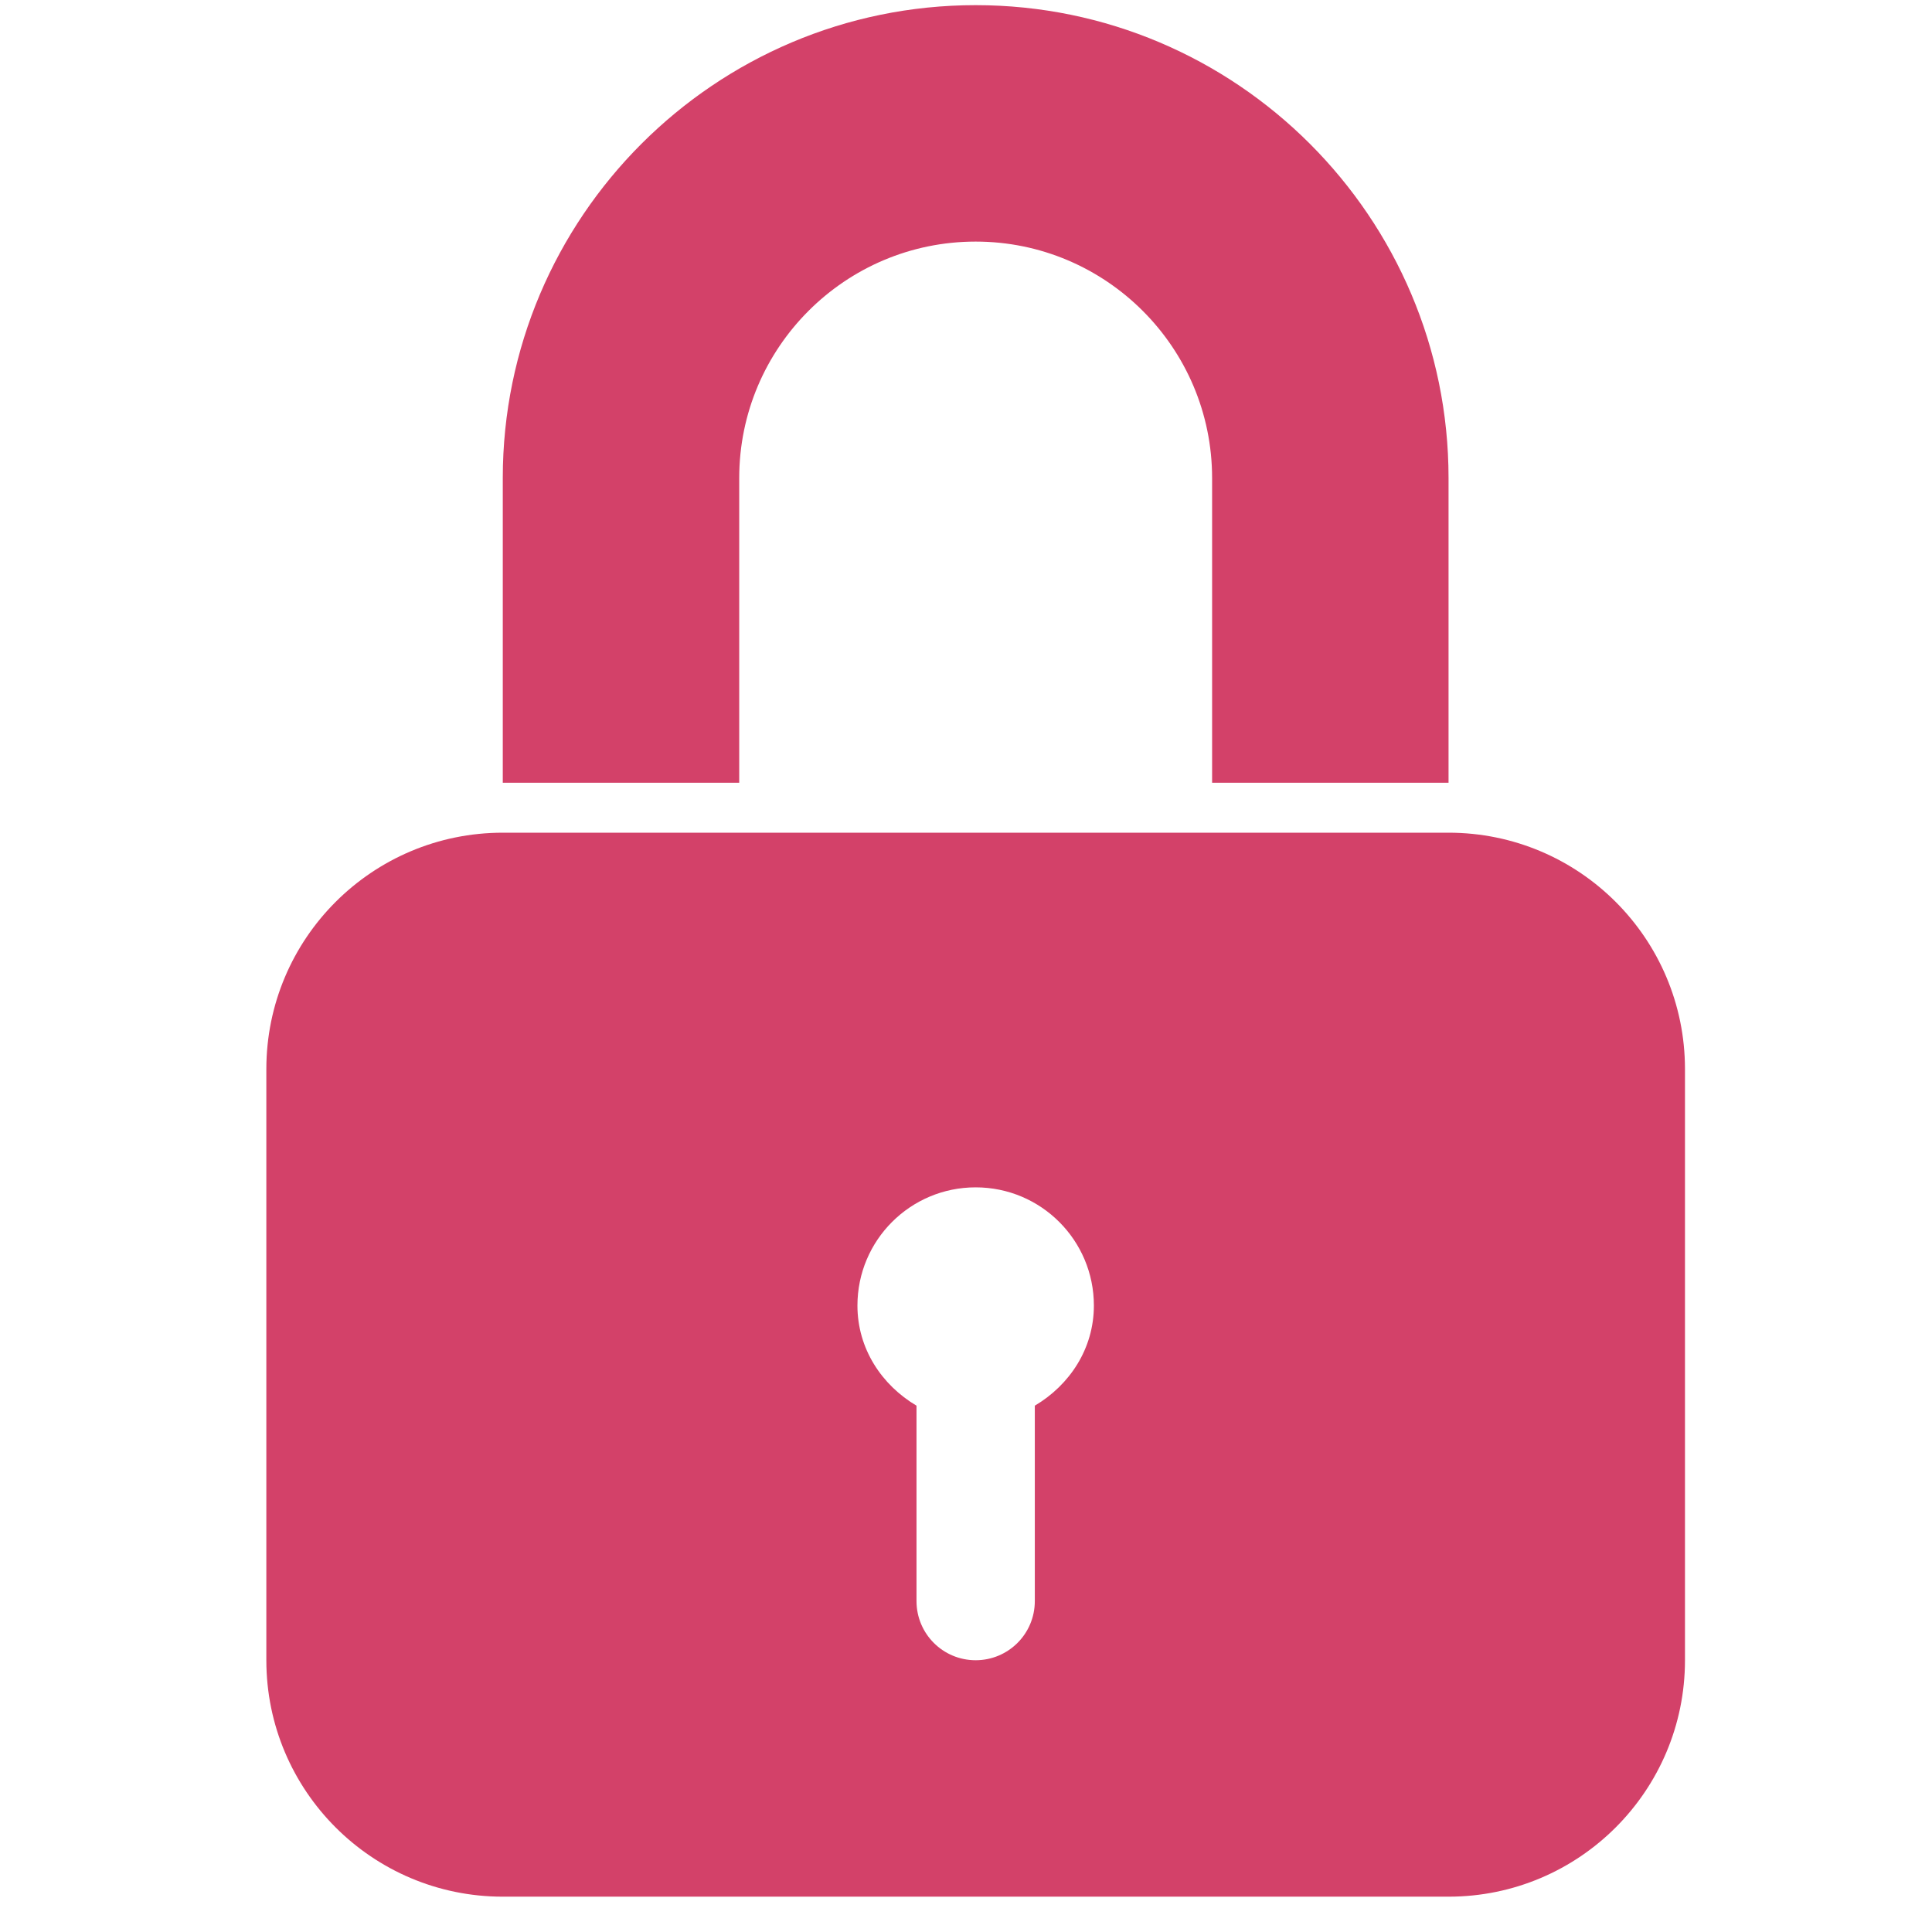
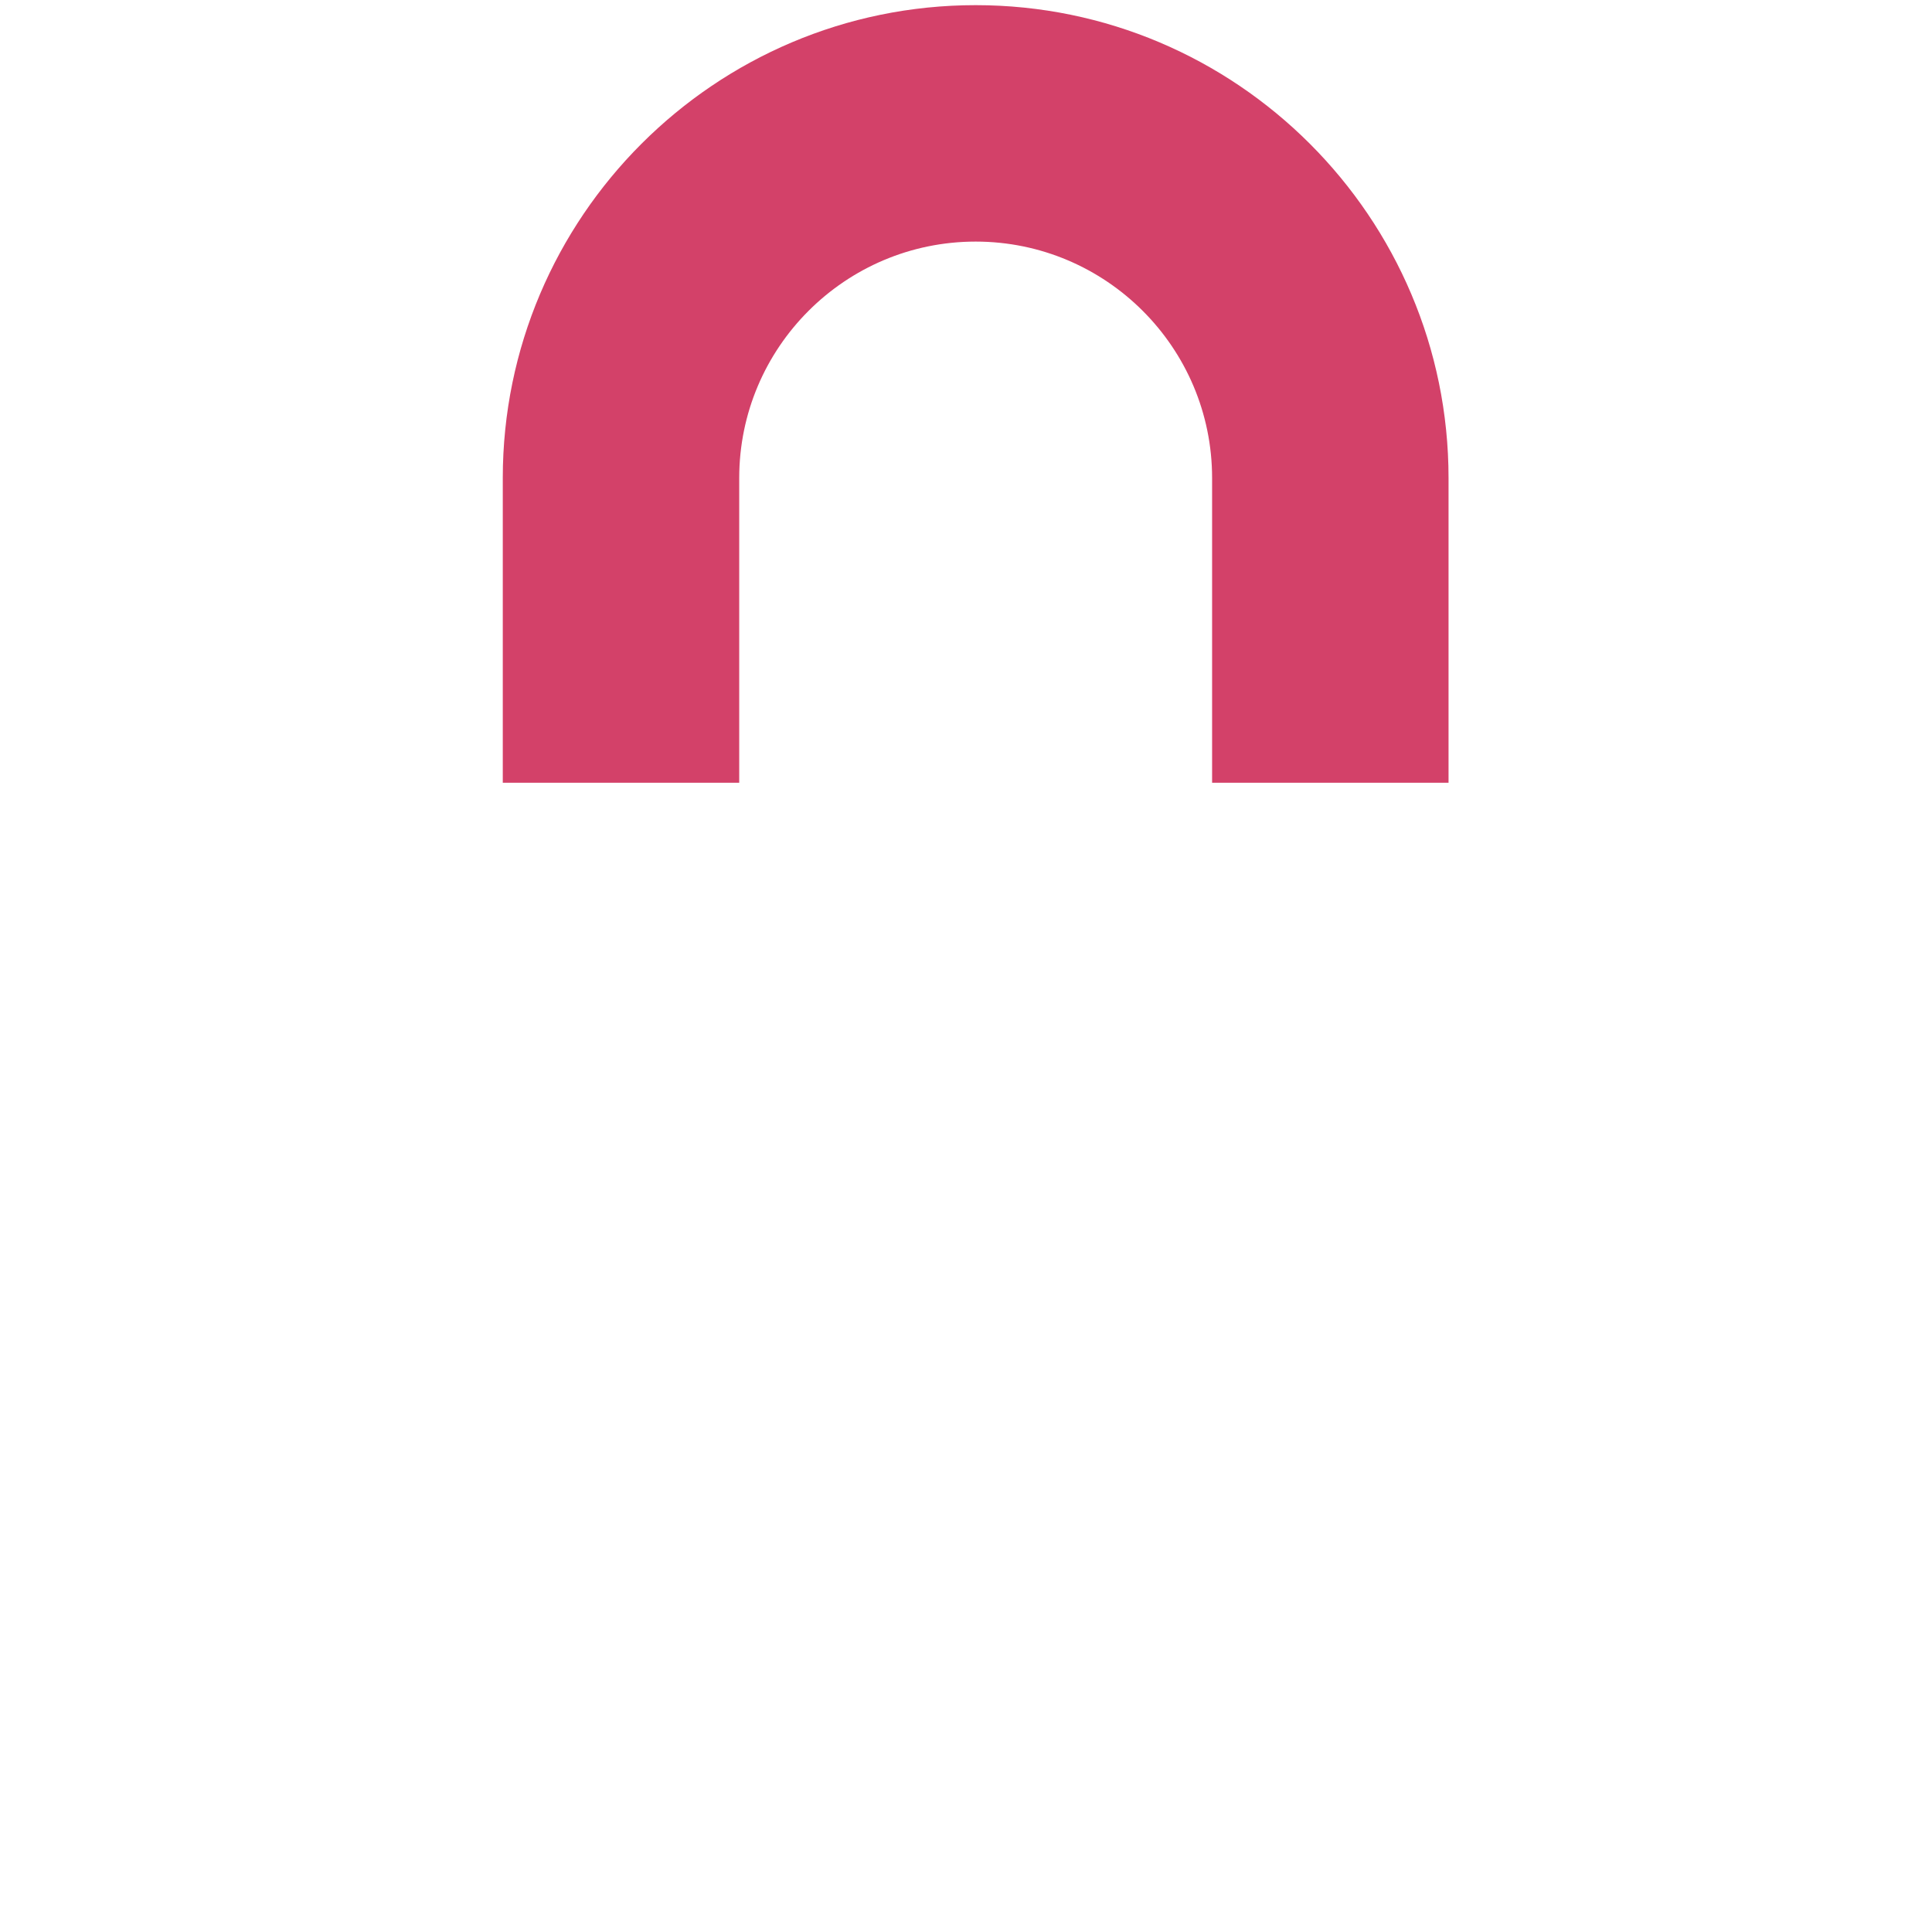
<svg xmlns="http://www.w3.org/2000/svg" width="21" height="21" viewBox="0 0 21 21" fill="none">
  <g id="cadeado-trancado 1" clip-path="url(#clip0_2831_488)">
    <g id="Group">
      <g id="Group_2">
        <path id="Vector" d="M15.745 8.508V5.196C15.745 2.362 13.44 0.056 10.605 0.056C7.771 0.056 5.465 2.362 5.465 5.196V8.508H8.035V5.196C8.035 3.778 9.187 2.626 10.605 2.626C12.022 2.626 13.175 3.778 13.175 5.196V8.508H15.745Z" fill="#D34169" />
-         <path id="Vector_2" d="M2.895 11.621V18.046C2.895 19.465 4.046 20.616 5.465 20.616H15.745C17.164 20.616 18.315 19.465 18.315 18.046V11.621C18.315 10.201 17.164 9.051 15.745 9.051H5.465C4.046 9.051 2.895 10.201 2.895 11.621ZM10.605 12.906C11.315 12.906 11.89 13.481 11.89 14.191C11.89 14.661 11.625 15.056 11.248 15.279V17.403C11.248 17.759 10.96 18.046 10.605 18.046C10.25 18.046 9.962 17.759 9.962 17.403V15.279C9.585 15.056 9.32 14.661 9.32 14.191C9.32 13.481 9.895 12.906 10.605 12.906Z" fill="#D34169" />
      </g>
    </g>
  </g>
  <defs>
    <clipPath id="clip0_2831_488">
      <rect width="20.56" height="20.56" fill="white" transform="translate(0.325 0.056)" />
    </clipPath>
  </defs>
</svg>